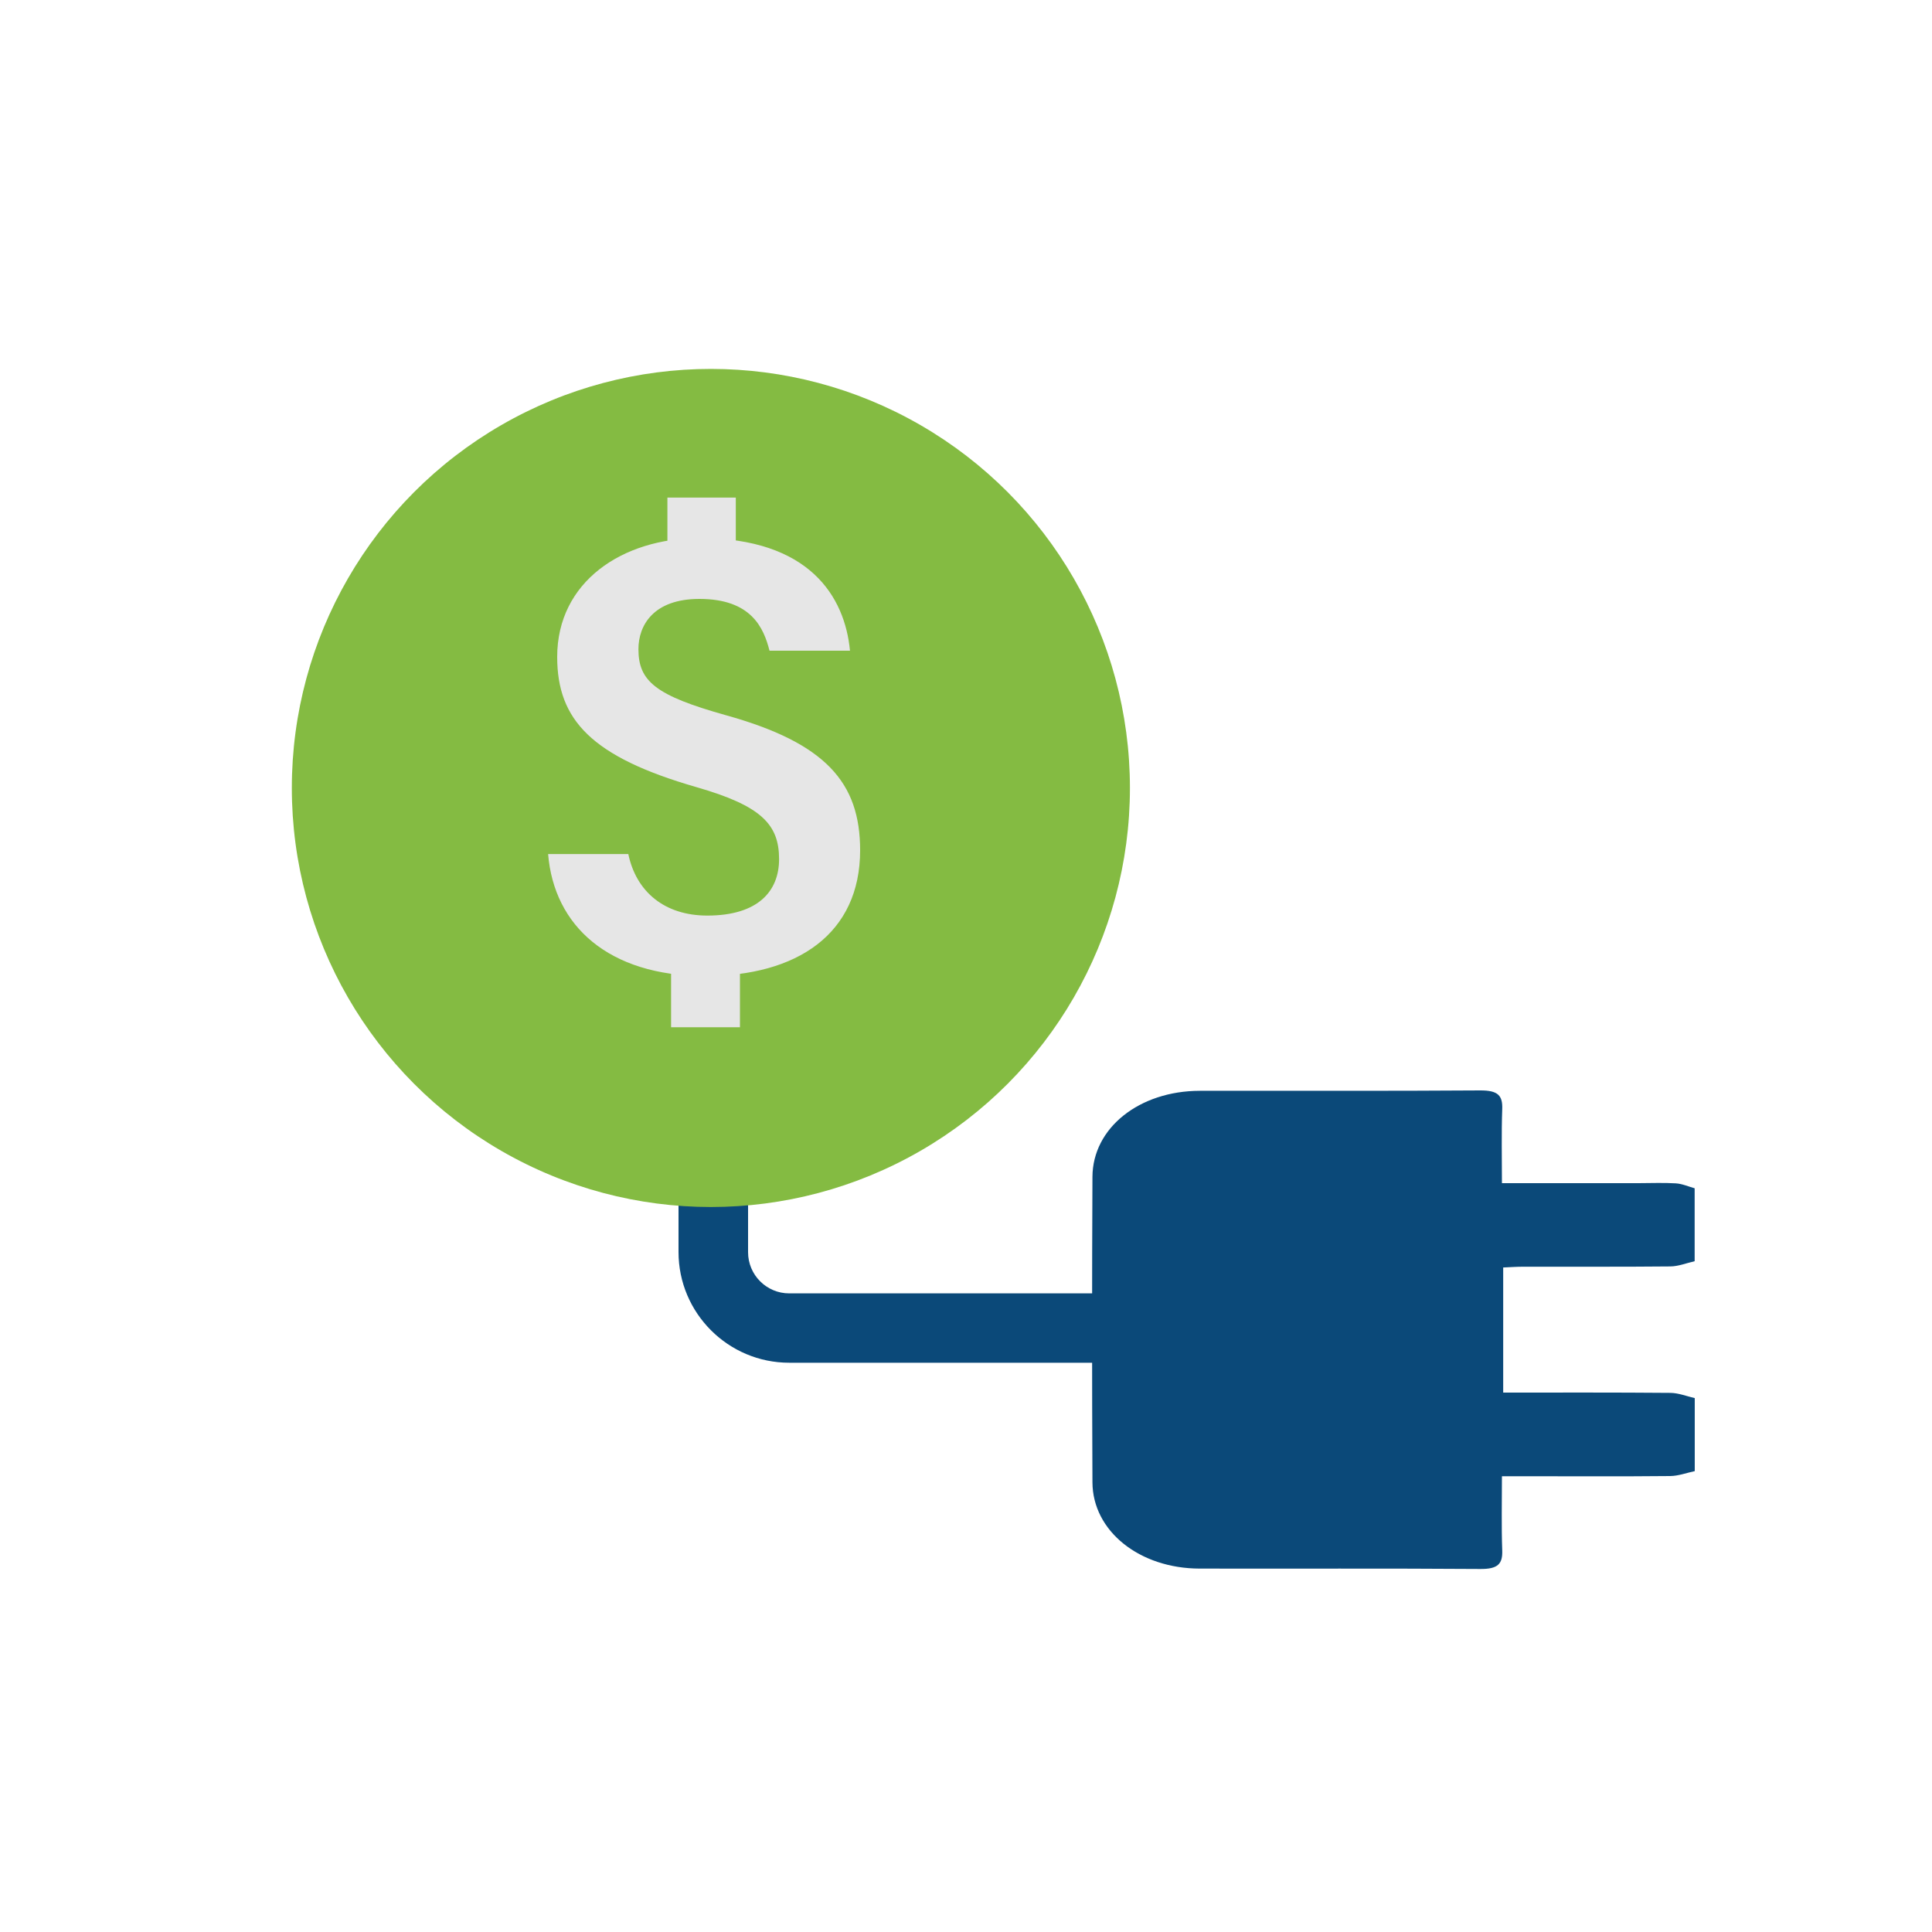
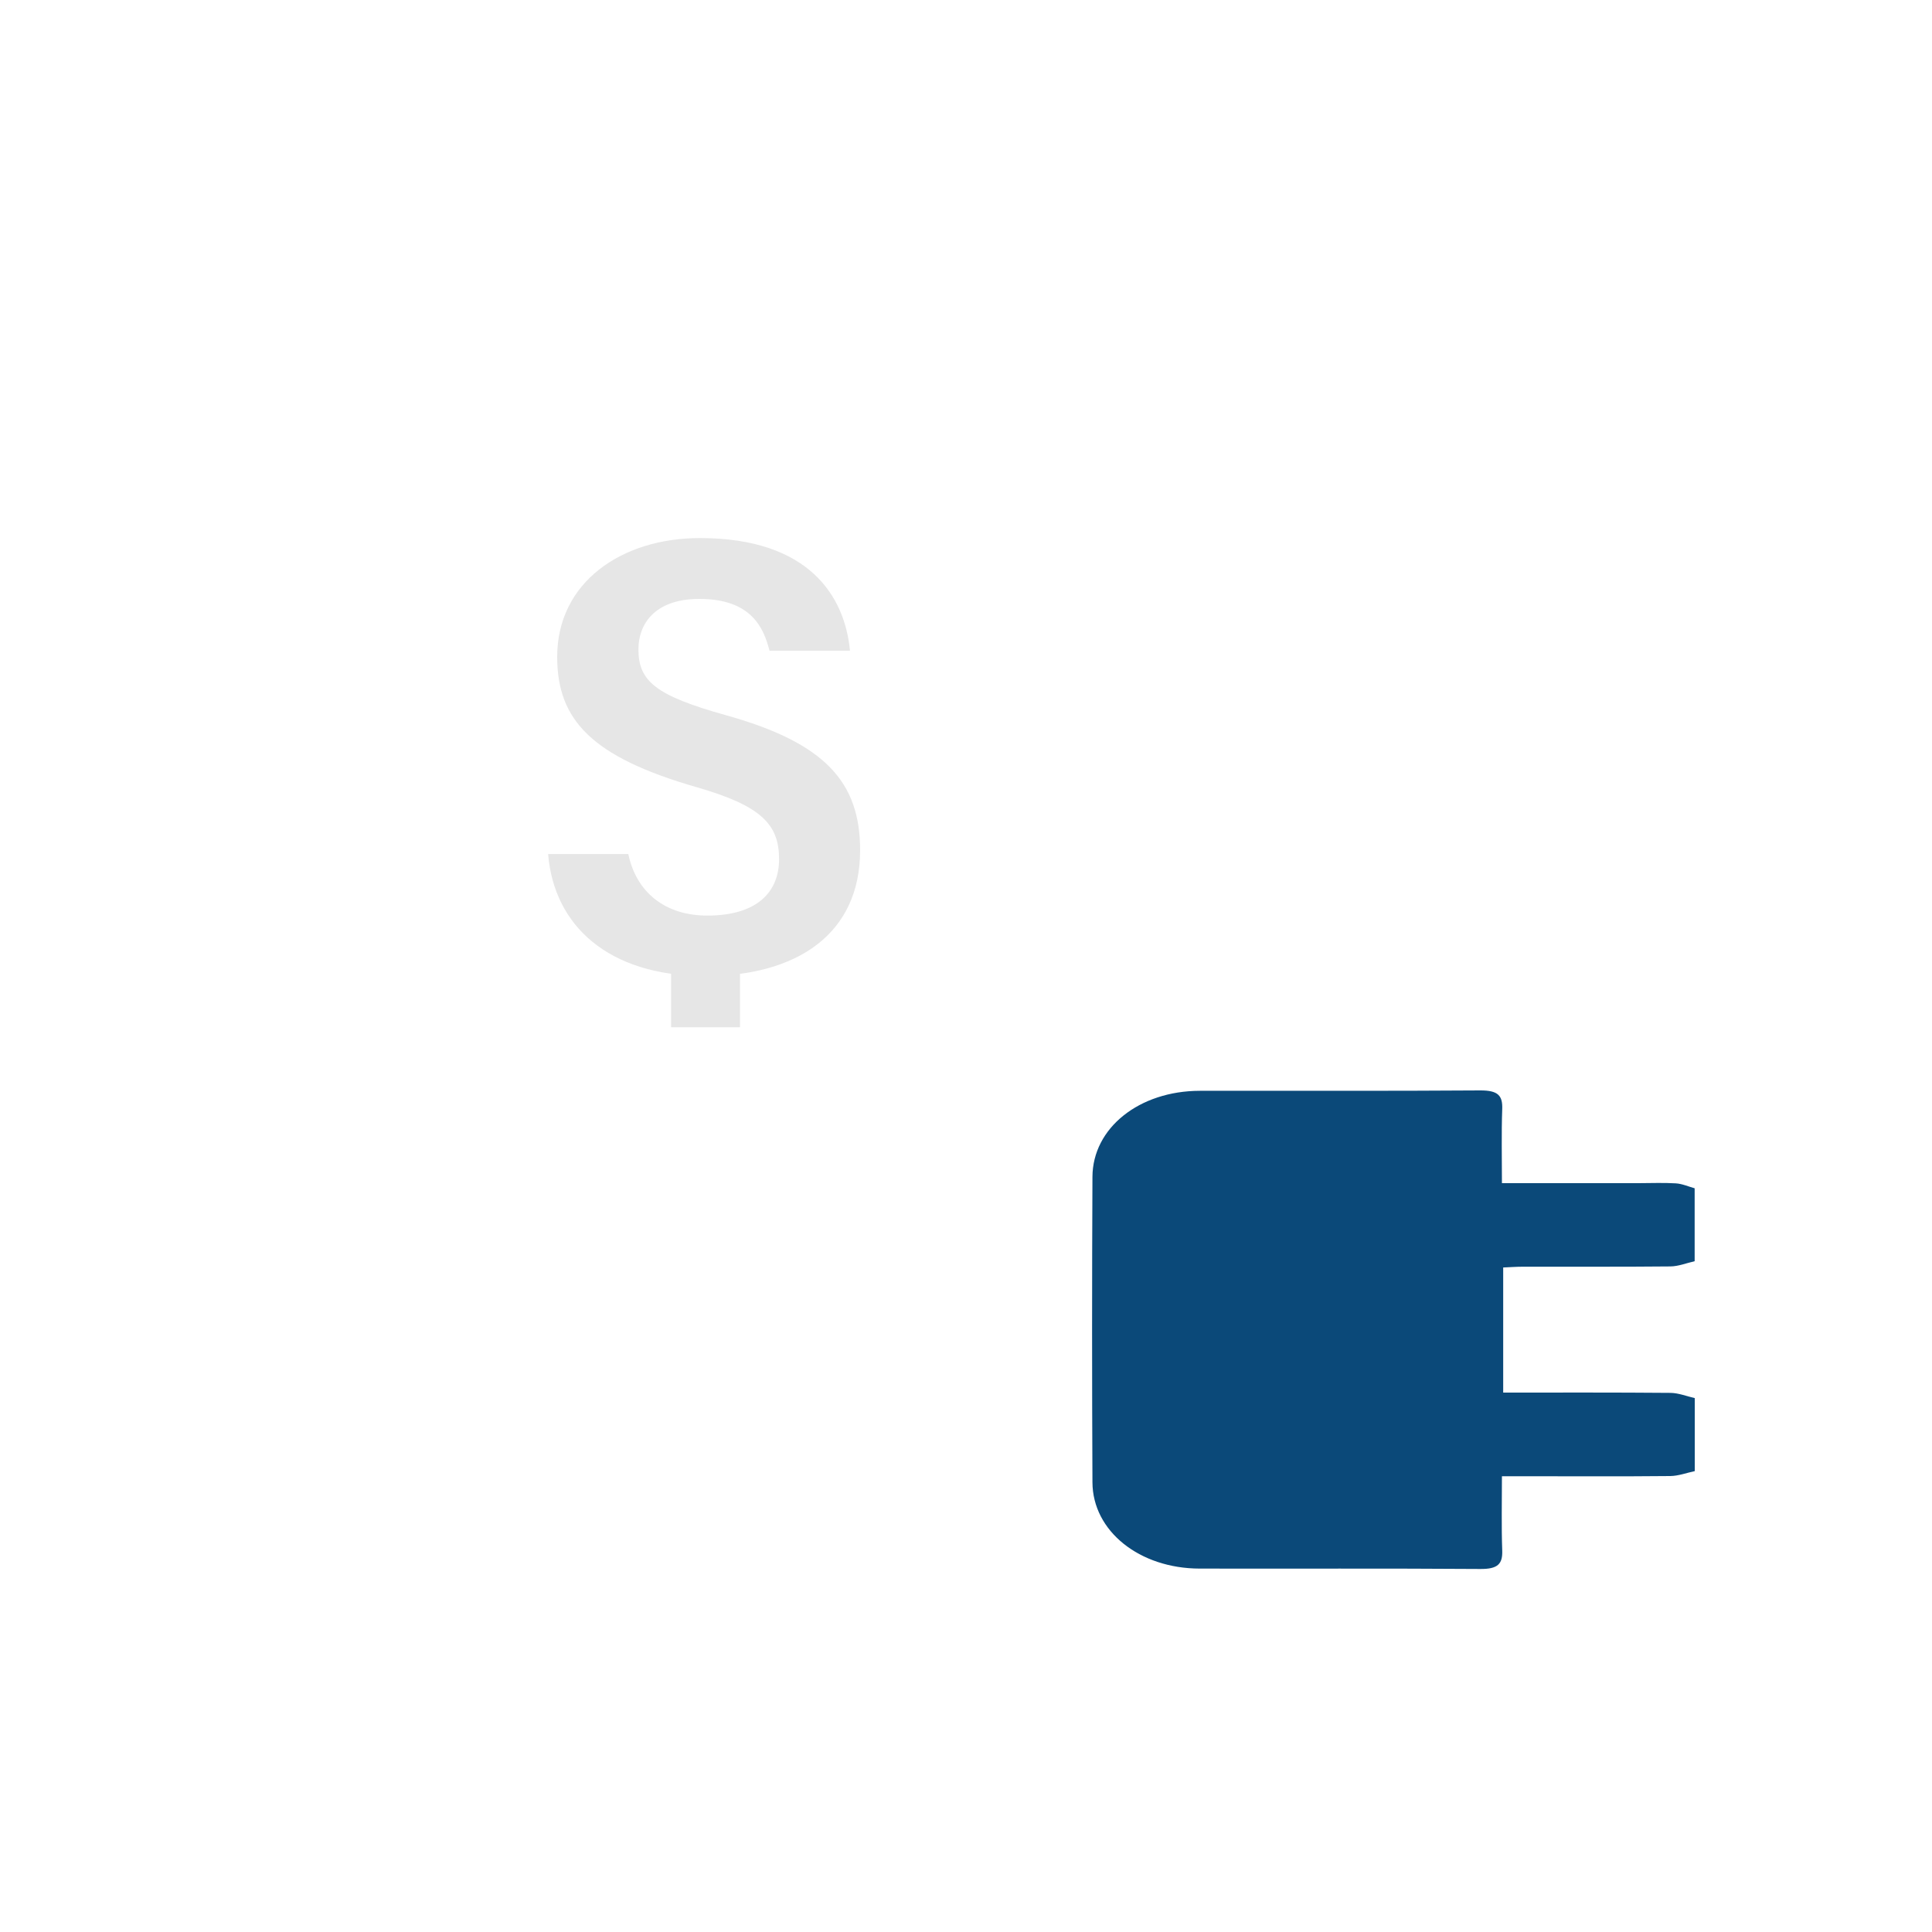
<svg xmlns="http://www.w3.org/2000/svg" id="Layer_3" style="enable-background:new 0 0 200 200;" version="1.1" viewBox="0 0 200 200" x="0px" y="0px">
  <style type="text/css">
	.st0{fill:#0B4979;}
	.st1{fill:#84BB42;}
	.st2{fill:#E6E6E6;}
</style>
  <g>
    <path class="st0" d="M175.44,152.29c-0.85,0.18-1.69,0.5-2.54,0.51c-5.03,0.05-10.06,0.02-15.1,0.02c-0.7,0-1.4,0-2.32,0&#13;&#10;  c0,2.66-0.06,5.17,0.03,7.68c0.05,1.38-0.43,1.94-2.29,1.92c-9.68-0.07-19.36-0.02-29.03-0.04c-6.23-0.01-11.08-3.88-11.1-8.93&#13;&#10;  c-0.05-10.54-0.05-21.08,0-31.62c0.02-5.07,4.85-8.9,11.11-8.91c9.68-0.02,19.36,0.03,29.03-0.04c1.87-0.01,2.33,0.55,2.28,1.93&#13;&#10;  c-0.09,2.5-0.03,5.01-0.03,7.67c4.86,0,9.5,0,14.13,0c1.29,0,2.59-0.06,3.87,0.02c0.66,0.04,1.3,0.33,1.95,0.51&#13;&#10;  c0,2.52,0,5.04,0,7.55c-0.84,0.19-1.67,0.53-2.51,0.54c-5.09,0.05-10.18,0.02-15.27,0.03c-0.68,0-1.35,0.05-2.04,0.08&#13;&#10;  c0,4.39,0,8.61,0,12.95c5.86,0,11.59-0.02,17.32,0.03c0.84,0.01,1.67,0.35,2.51,0.54C175.44,147.25,175.44,149.77,175.44,152.29z" />
-     <path class="st0" d="M140.96,123.38v6.25c0,2.35-1.91,4.26-4.26,4.26h-55c-2.35,0-4.26-1.91-4.26-4.26V82.64&#13;&#10;  c0-1.24,0.54-2.36,1.39-3.14c-2.27-1.08-4.55-2.14-7-2.66c-1,1.7-1.59,3.68-1.59,5.79v46.98c0,6.32,5.14,11.46,11.46,11.46h55&#13;&#10;  c6.32,0,11.46-5.14,11.46-11.46v-8.47C145.91,122.26,143.44,123.14,140.96,123.38z" />
-     <circle class="st1" cx="73.59" cy="81.57" r="43.38" />
    <g>
      <g>
-         <path class="st2" d="M65.04,88.4c0.82,3.94,3.78,6.38,8.18,6.38c5.27,0,7.43-2.54,7.43-5.84c0-3.61-1.85-5.53-8.57-7.46&#13;&#10;    c-10.85-3.13-14.4-6.96-14.4-13.48c0-7.74,6.69-12.3,14.77-12.3c11.35,0,15.01,6.07,15.54,11.66h-8.33&#13;&#10;    C79.06,65.01,77.79,62,72.4,62c-4.75,0-6.31,2.73-6.31,5.2c0,3.32,1.77,4.8,9.06,6.84c10.3,2.87,13.89,6.95,13.89,13.98&#13;&#10;    c0,8.63-6.5,13.04-16.1,13.02c-9.96-0.02-15.59-5.21-16.2-12.63H65.04z M69.09,58.45v-6.94h7.08v6.94H69.09z M69.47,106.34v-9.23&#13;&#10;    h7.13v9.23H69.47z" />
+         <path class="st2" d="M65.04,88.4c0.82,3.94,3.78,6.38,8.18,6.38c5.27,0,7.43-2.54,7.43-5.84c0-3.61-1.85-5.53-8.57-7.46&#13;&#10;    c-10.85-3.13-14.4-6.96-14.4-13.48c0-7.74,6.69-12.3,14.77-12.3c11.35,0,15.01,6.07,15.54,11.66h-8.33&#13;&#10;    C79.06,65.01,77.79,62,72.4,62c-4.75,0-6.31,2.73-6.31,5.2c0,3.32,1.77,4.8,9.06,6.84c10.3,2.87,13.89,6.95,13.89,13.98&#13;&#10;    c0,8.63-6.5,13.04-16.1,13.02c-9.96-0.02-15.59-5.21-16.2-12.63H65.04z M69.09,58.45v-6.94v6.94H69.09z M69.47,106.34v-9.23&#13;&#10;    h7.13v9.23H69.47z" />
      </g>
    </g>
  </g>
</svg>